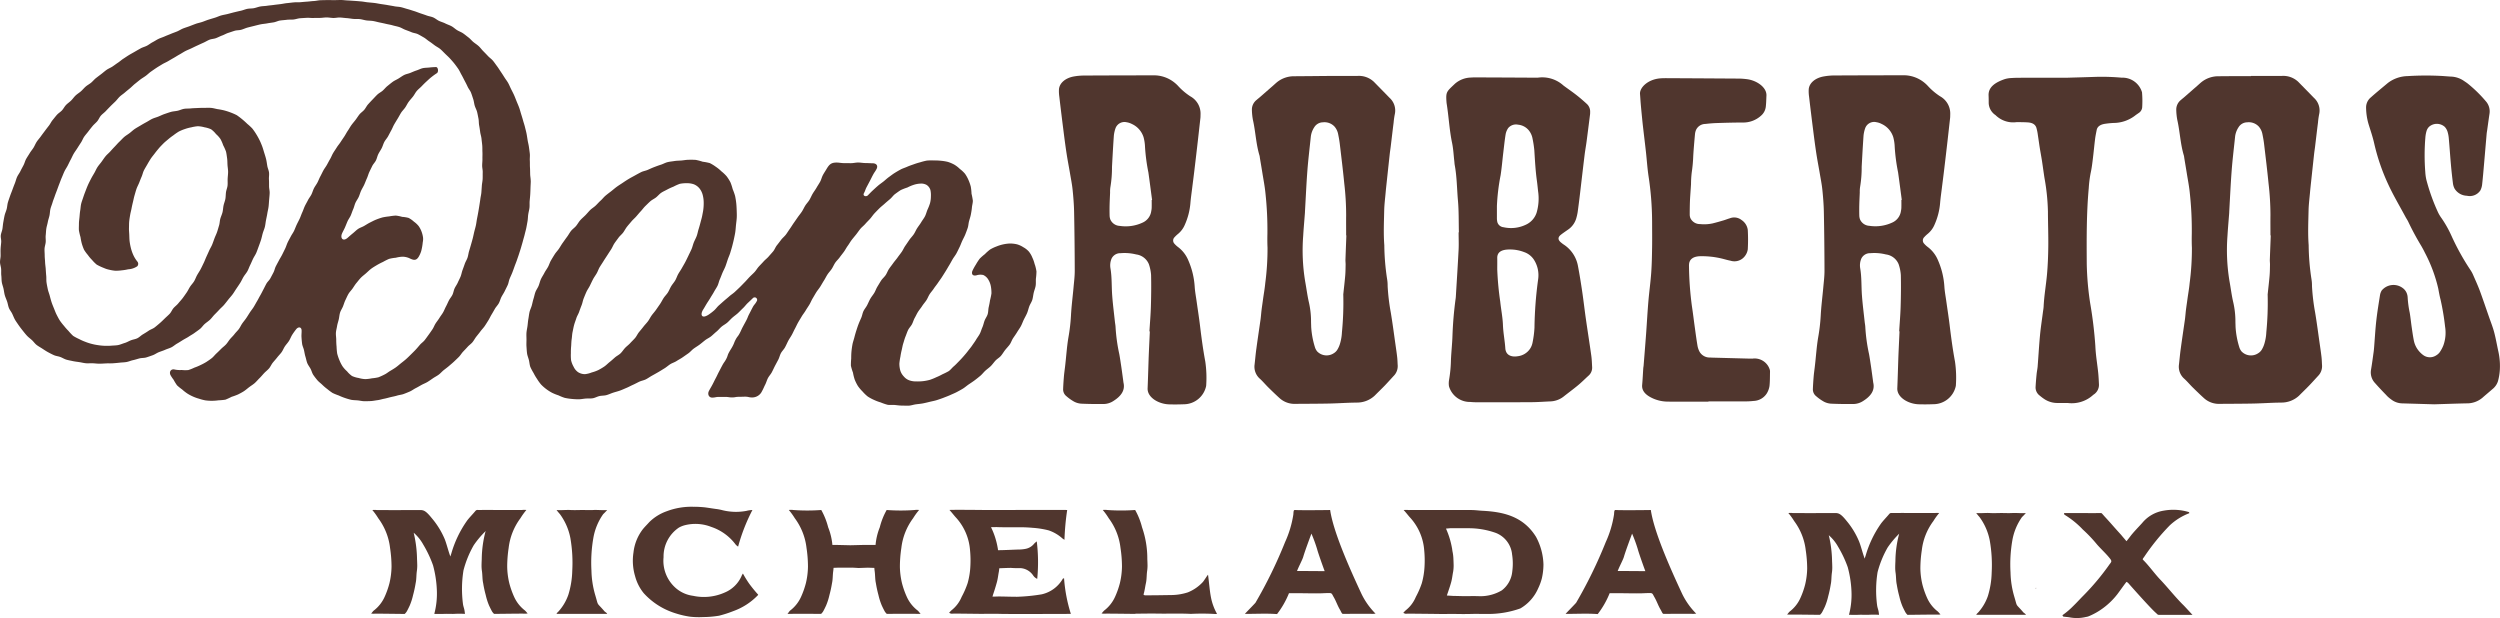
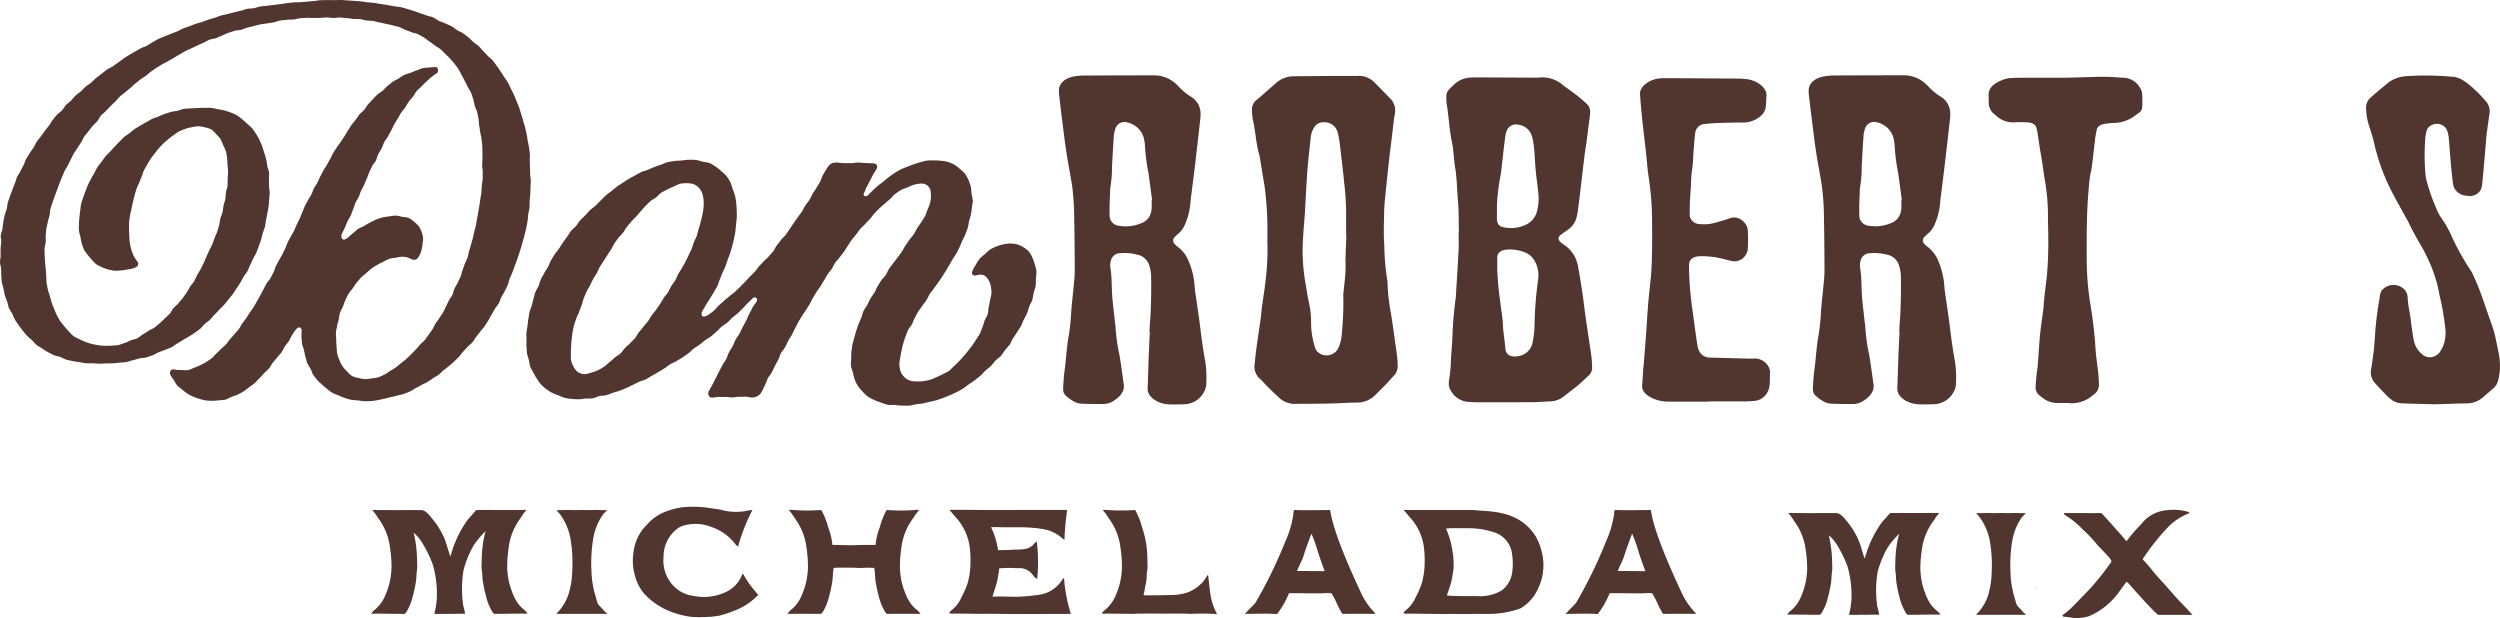
<svg xmlns="http://www.w3.org/2000/svg" viewBox="0 0 241.017 59.583" height="59.583" width="241.017">
  <defs>
    <clipPath id="clip-path">
      <rect fill="#50362e" height="59.583" width="241.017" data-name="Rectangle 1321" id="Rectangle_1321" />
    </clipPath>
  </defs>
  <g transform="translate(0 0)" data-name="Group 3712" id="Group_3712">
    <g clip-path="url(#clip-path)" transform="translate(0 0)" data-name="Group 3678" id="Group_3678">
      <path fill="#50362e" transform="translate(0 0)" d="M51.169,17.441c0,.215-.019.431-.025.647s-.012.431-.025.647-.037.43-.056.645.006.435-.019.65-.087.424-.119.638-.029.433-.066.646-.074.426-.116.638-.106.419-.154.63-.116.416-.17.625-.119.415-.177.623-.13.411-.194.617-.139.408-.208.613-.153.4-.227.606-.143.406-.222.607-.174.395-.257.594-.1.425-.192.622-.191.388-.284.581-.221.372-.319.564-.147.411-.25.6-.267.346-.375.532-.211.376-.324.559-.2.387-.314.567-.228.369-.349.546-.28.332-.407.506-.267.34-.4.509-.232.368-.368.535-.328.287-.47.448-.294.314-.441.47-.255.354-.407.506-.308.3-.465.448-.324.284-.486.424-.339.267-.506.4-.309.306-.481.434-.37.224-.547.345-.353.247-.536.359-.39.185-.577.289-.372.216-.563.311-.365.236-.562.321-.4.168-.6.242-.424.088-.629.152-.416.1-.624.15-.412.113-.623.152-.415.112-.628.138-.424.074-.639.087-.43.014-.644.014-.428-.059-.636-.078-.431-.018-.635-.057a5.945,5.945,0,0,1-.611-.18,5.449,5.449,0,0,1-.588-.237,5.561,5.561,0,0,1-.592-.241,5.434,5.434,0,0,1-.514-.381,4.561,4.561,0,0,1-.46-.391c-.158-.158-.349-.287-.493-.46a6.245,6.245,0,0,1-.391-.51c-.117-.177-.165-.4-.264-.588S29.7,35.2,29.621,35s-.111-.413-.175-.618-.092-.413-.139-.624-.152-.4-.181-.617-.046-.425-.06-.64.019-.427.011-.642c-.012-.372-.336-.365-.526-.114a6.09,6.09,0,0,0-.384.537c-.115.189-.19.4-.306.584s-.275.346-.395.526-.2.4-.326.572-.292.332-.42.5-.286.334-.42.5-.222.388-.362.552-.327.3-.473.456-.289.333-.443.483-.3.329-.458.47-.357.259-.528.388-.341.282-.521.4-.382.22-.573.318a6.2,6.2,0,0,1-.613.224,5.962,5.962,0,0,1-.6.276,5.439,5.439,0,0,1-.653.061,5.028,5.028,0,0,1-.647.048,4.727,4.727,0,0,1-.627-.041,4.258,4.258,0,0,1-.608-.159,4.06,4.06,0,0,1-.588-.21,4.16,4.16,0,0,1-.552-.295,4.207,4.207,0,0,1-.493-.386,4.8,4.8,0,0,1-.493-.4,4.5,4.5,0,0,1-.334-.542,3.5,3.5,0,0,1-.3-.45c-.155-.342.077-.624.416-.53a2.5,2.5,0,0,0,.663.043,3.3,3.3,0,0,0,.639.007,4.114,4.114,0,0,0,.594-.238,4.65,4.65,0,0,0,.585-.244,5.932,5.932,0,0,0,.562-.3c.171-.114.351-.231.523-.368s.29-.307.452-.455.3-.29.456-.445.325-.27.472-.432.247-.343.387-.51.292-.3.426-.477.289-.31.418-.485.208-.371.333-.548.261-.332.383-.513.227-.356.345-.538.254-.34.368-.524.208-.369.32-.555.2-.374.31-.56.2-.376.3-.564.19-.379.294-.568.283-.329.385-.52.2-.377.3-.568.132-.411.23-.6.2-.374.3-.565.218-.367.313-.56.19-.382.284-.576.149-.4.241-.594.2-.375.3-.572.232-.363.323-.56.162-.4.253-.591.195-.382.286-.576.153-.4.246-.6.152-.4.246-.6.206-.378.3-.57.24-.36.336-.552.149-.407.247-.6.234-.363.334-.553.173-.4.274-.585.192-.386.294-.575.24-.358.344-.544.2-.378.31-.563.182-.392.291-.575.236-.359.348-.541.259-.345.374-.525.239-.356.357-.534.213-.375.334-.55.223-.37.347-.542.27-.336.4-.506.243-.359.375-.524.328-.287.465-.449.229-.372.371-.529.292-.317.439-.469.293-.316.447-.463.359-.244.519-.383.294-.319.46-.45.333-.274.506-.4.378-.209.558-.319.356-.243.543-.339.412-.127.608-.209.39-.168.591-.233.395-.172.6-.218.425-.038.637-.063.42-.039.634-.043.272.474.085.591a6.322,6.322,0,0,0-.525.379c-.165.129-.321.28-.484.429s-.307.294-.46.454-.323.284-.466.452-.23.365-.365.538-.281.323-.411.5-.215.372-.339.554-.284.326-.4.51-.211.375-.326.562-.224.365-.334.555-.182.392-.288.583-.2.379-.306.572-.261.349-.362.542-.153.407-.252.6-.226.369-.323.565-.135.415-.23.611-.265.349-.359.545-.192.386-.283.583-.142.41-.233.608-.162.4-.252.6-.208.381-.3.579-.144.408-.233.606-.227.372-.316.569-.129.417-.218.615-.149.408-.236.606-.227.373-.314.572-.162.4-.25.6-.2.385-.285.587c-.174.431.1.8.567.38.164-.146.326-.29.493-.424s.326-.3.5-.418.4-.182.586-.291.369-.231.561-.325.385-.2.585-.28a5.88,5.88,0,0,1,.614-.211,5.4,5.4,0,0,1,.64-.1,4.888,4.888,0,0,1,.646-.079,3.393,3.393,0,0,1,.614.124,3.08,3.08,0,0,1,.62.1,2.345,2.345,0,0,1,.514.362,2.255,2.255,0,0,1,.457.427,2.357,2.357,0,0,1,.289.561,2.659,2.659,0,0,1,.136.562,1.5,1.5,0,0,1-.03.433,5.209,5.209,0,0,1-.149.853,2.548,2.548,0,0,1-.255.568c-.244.378-.492.316-.9.113a1.679,1.679,0,0,0-.647-.139,3.124,3.124,0,0,0-.65.1,4.028,4.028,0,0,0-.647.11,5.77,5.77,0,0,0-.588.295,6.4,6.4,0,0,0-.58.3c-.182.111-.373.218-.552.352s-.326.285-.493.433-.341.272-.5.433-.282.332-.424.5-.251.356-.378.539-.288.333-.4.525-.193.392-.292.592-.152.408-.236.614-.215.387-.281.6-.076.434-.126.651-.127.42-.161.64-.1.432-.113.655.031.441.031.666.011.447.032.663a5.979,5.979,0,0,0,.058.665,4.543,4.543,0,0,0,.212.633,3.551,3.551,0,0,0,.3.593,2.743,2.743,0,0,0,.439.49,2.409,2.409,0,0,0,.482.454,2.457,2.457,0,0,0,.632.188,2.7,2.7,0,0,0,.647.11,3.715,3.715,0,0,0,.634-.077,4.308,4.308,0,0,0,.634-.1,5.64,5.64,0,0,0,.585-.267c.188-.088.352-.232.541-.344s.361-.212.54-.338.327-.262.5-.4.331-.257.493-.4.307-.288.461-.441.3-.292.451-.453.28-.316.421-.482.326-.281.46-.451.254-.343.382-.518.246-.348.368-.526.189-.386.306-.568.254-.343.366-.528.247-.349.355-.536.179-.388.282-.578.181-.386.28-.578.248-.353.342-.547.117-.418.207-.614.225-.367.31-.565.19-.385.27-.585.11-.418.186-.619.146-.4.218-.606.195-.386.263-.591.087-.422.15-.628.123-.41.182-.617.118-.411.172-.619.093-.418.144-.627.114-.414.159-.624.066-.424.107-.635.084-.421.12-.633.074-.423.106-.635.069-.424.095-.637.084-.423.1-.637.029-.429.045-.644.066-.427.077-.642,0-.431.008-.646-.054-.431-.054-.645.031-.437.026-.651.011-.438,0-.652,0-.438-.019-.651-.051-.435-.072-.648-.1-.428-.127-.64-.061-.432-.1-.643-.022-.441-.064-.65-.081-.431-.132-.638-.171-.406-.23-.611-.078-.433-.146-.635-.133-.418-.211-.617-.235-.373-.323-.568-.19-.389-.29-.578-.194-.388-.3-.572-.192-.394-.313-.57-.251-.355-.384-.523-.281-.331-.426-.49-.308-.3-.463-.453-.3-.311-.465-.45-.366-.23-.54-.359-.339-.262-.521-.379-.337-.273-.526-.38-.372-.219-.566-.315-.422-.106-.621-.192-.4-.156-.6-.232-.383-.2-.589-.266-.416-.1-.625-.162-.418-.09-.628-.14-.417-.094-.63-.137-.415-.106-.63-.141-.427-.028-.642-.057-.417-.1-.632-.126-.429,0-.645-.021-.425-.064-.642-.077S33,1.7,32.787,1.689s-.431.049-.65.044-.429-.051-.647-.051-.427.041-.641.045-.428,0-.641.008-.431-.03-.644-.016-.428.024-.641.041-.421.1-.634.121-.431,0-.643.028-.428.038-.639.069-.411.141-.622.177-.424.059-.634.1-.427.049-.636.094-.416.1-.624.152-.416.1-.623.156-.4.152-.608.211-.436.038-.64.1-.408.136-.611.2-.391.182-.593.254-.391.178-.591.254-.431.074-.63.154-.382.2-.578.286-.39.179-.585.267-.388.184-.581.277-.4.169-.586.266-.368.223-.556.325-.367.222-.553.327-.372.214-.555.323-.388.187-.569.3-.369.22-.548.338-.355.242-.531.365-.327.28-.5.407-.362.231-.532.362-.334.27-.5.4-.316.291-.48.429-.334.269-.495.411-.347.256-.5.4-.28.329-.434.479-.312.295-.462.448-.3.307-.446.464-.331.28-.473.441-.218.38-.356.544-.316.3-.45.464-.272.334-.4.506-.277.332-.4.506-.195.389-.313.568-.235.36-.349.542-.246.353-.355.539-.189.387-.292.575-.191.385-.289.575-.225.368-.317.562-.167.4-.253.593-.156.4-.235.6-.149.4-.223.6-.156.4-.223.6-.154.4-.214.609-.149.406-.2.614-.047.431-.093.641-.124.414-.162.626-.11.419-.142.632-.035.431-.059.644.016.434,0,.649-.1.425-.112.64.014.431.014.647.031.441.038.653.047.439.061.651.026.441.048.652,0,.447.03.657.078.437.12.644.134.424.188.628.111.426.177.627.154.412.234.606.157.414.253.6.2.393.315.569a5.9,5.9,0,0,0,.4.511,5.423,5.423,0,0,0,.429.484,5.364,5.364,0,0,0,.448.477,4.693,4.693,0,0,0,.577.306,4.681,4.681,0,0,0,.588.263,4.81,4.81,0,0,0,.611.2,5.059,5.059,0,0,0,.63.126,5.171,5.171,0,0,0,.64.062,6.353,6.353,0,0,0,.651-.012c.216-.021.439-.016.651-.059s.414-.139.623-.2.395-.178.6-.259.429-.1.625-.2.348-.265.536-.376.369-.221.55-.346.4-.183.575-.317.368-.3.549-.457c.156-.136.3-.284.448-.427s.312-.282.457-.435.227-.382.371-.547.326-.292.463-.463.288-.327.419-.5.254-.355.379-.534.213-.382.332-.565.278-.34.391-.527.181-.4.288-.591.232-.37.335-.563.193-.391.29-.587.169-.4.26-.6.185-.4.272-.6.211-.386.293-.588.152-.411.228-.615.178-.4.249-.608.126-.421.191-.628.061-.441.12-.649.159-.412.211-.622.055-.439.1-.65.136-.421.175-.634.031-.441.061-.653.129-.428.15-.642,0-.444.01-.659.042-.443.042-.657-.043-.444-.057-.656-.008-.447-.039-.657-.057-.444-.108-.648a4.673,4.673,0,0,0-.269-.6,3.742,3.742,0,0,0-.261-.6,2.683,2.683,0,0,0-.431-.482,2.391,2.391,0,0,0-.471-.457,2.47,2.47,0,0,0-.627-.192,2.866,2.866,0,0,0-.647-.106,3.743,3.743,0,0,0-.632.106,3.879,3.879,0,0,0-.614.162,4.332,4.332,0,0,0-.589.242,5.243,5.243,0,0,0-.524.362,5.867,5.867,0,0,0-.5.382c-.159.136-.326.265-.478.42s-.3.3-.437.464-.27.326-.4.5-.27.331-.386.513-.224.364-.33.552-.221.367-.317.559-.134.41-.221.605-.162.4-.24.594-.188.387-.257.589-.123.411-.184.616-.1.418-.15.624-.1.419-.138.627-.1.419-.135.628-.073.427-.093.637-.014.433-.021.642.02.433.028.641.01.434.035.64a5.458,5.458,0,0,0,.118.627,3.974,3.974,0,0,0,.2.6,2.941,2.941,0,0,0,.424.711.342.342,0,0,1-.006.458,1.725,1.725,0,0,1-.88.293,4.534,4.534,0,0,1-.617.1,4.294,4.294,0,0,1-.629.038,4.023,4.023,0,0,1-.613-.106,2.374,2.374,0,0,1-.479-.159,5.107,5.107,0,0,1-.692-.326,3.464,3.464,0,0,1-.447-.447,3.367,3.367,0,0,1-.4-.475,3.763,3.763,0,0,1-.373-.511,4.679,4.679,0,0,1-.218-.6,5.766,5.766,0,0,1-.125-.621,5.9,5.9,0,0,1-.15-.633c-.019-.211,0-.43,0-.649s.034-.427.054-.644.033-.427.07-.643.04-.431.091-.643c.043-.176.109-.349.168-.525s.116-.351.183-.523c.1-.256.195-.521.311-.779.087-.195.188-.386.287-.58s.211-.374.32-.562.189-.389.308-.571.266-.34.393-.516.244-.355.38-.523.31-.3.454-.462.287-.319.437-.473.287-.321.444-.468.3-.314.462-.454.352-.247.524-.378.326-.283.5-.4.369-.221.553-.333.371-.218.561-.32.368-.227.562-.319.407-.142.607-.224.391-.179.6-.249.406-.142.613-.2.427-.062.637-.11.408-.149.621-.184.431-.016.645-.04c.2-.022.4-.025.6-.035s.411-.019.615-.016c.248,0,.488-.017.72,0s.434.084.642.121a6.494,6.494,0,0,1,.64.123,5.828,5.828,0,0,1,.621.2,5.425,5.425,0,0,1,.6.264,7.568,7.568,0,0,1,1.008.834,5.313,5.313,0,0,1,.482.446,5.7,5.7,0,0,1,.375.54,6.509,6.509,0,0,1,.319.574c.083.162.151.332.219.5s.126.354.179.535c.08.271.175.537.242.818.05.211.075.427.113.646s.142.42.166.64-.021.44-.008.66.009.435.011.656.066.438.058.658-.034.437-.052.657-.027.438-.054.657-.086.431-.12.648-.084.431-.126.646-.058.437-.11.65-.149.415-.208.625-.1.43-.167.637-.143.416-.22.621-.147.415-.232.615-.219.383-.313.578-.175.4-.275.6-.165.411-.271.6-.261.356-.373.544-.2.392-.317.576-.242.367-.365.547-.233.373-.362.549-.283.337-.418.509-.269.346-.41.513-.315.306-.462.467-.3.316-.455.471-.279.341-.437.491-.347.268-.511.412-.286.341-.455.478-.354.259-.529.389-.373.23-.553.352-.38.215-.565.329-.367.235-.558.342-.355.263-.549.362-.411.152-.61.242-.408.15-.611.231-.382.221-.588.293-.411.149-.62.212-.441.04-.652.093-.416.126-.63.171-.416.142-.632.179-.434.037-.653.063-.432.042-.65.059-.435,0-.654.011-.434.027-.653.027-.429-.03-.639-.04-.433.018-.643,0-.424-.074-.632-.107-.427-.055-.634-.1-.424-.081-.627-.14-.391-.185-.589-.258-.426-.091-.619-.178-.388-.188-.575-.29-.367-.225-.545-.341-.373-.219-.542-.349-.293-.319-.45-.464-.334-.269-.48-.426c-.161-.172-.306-.362-.455-.549s-.273-.355-.4-.539c-.1-.148-.21-.3-.3-.455-.106-.184-.179-.389-.274-.585S.945,29.9.863,29.7s-.106-.417-.175-.623-.165-.4-.223-.605-.079-.421-.125-.633-.129-.411-.165-.625-.023-.429-.049-.646,0-.427-.018-.644-.1-.422-.106-.64.057-.428.057-.647-.01-.433,0-.649.041-.431.057-.647S.054,22.9.077,22.689s.126-.421.159-.635.045-.431.085-.645.074-.427.122-.638.145-.41.2-.62.059-.432.12-.64S.9,19.1.97,18.894s.154-.4.229-.608.149-.405.231-.607.127-.416.215-.614.231-.369.324-.565.2-.382.3-.575.146-.411.251-.6.23-.366.341-.553.254-.349.369-.533.19-.391.31-.572.268-.339.394-.516.255-.346.385-.52.259-.344.393-.514.222-.376.361-.543.269-.339.411-.5.342-.272.489-.431.242-.365.392-.522.336-.274.49-.427.275-.337.432-.486.348-.259.509-.4.3-.316.461-.457.36-.241.527-.379.3-.312.472-.447.343-.262.516-.393.332-.277.508-.4.388-.2.567-.32.349-.251.53-.371.339-.268.522-.385.359-.241.543-.353.375-.213.562-.322.372-.215.561-.32.406-.153.6-.254.359-.243.551-.341.37-.223.565-.317.4-.151.6-.241.4-.161.6-.247.4-.15.6-.234.38-.208.581-.287.408-.138.61-.215.4-.156.6-.229.417-.111.621-.18.4-.156.608-.221.411-.126.618-.188.4-.162.611-.22.422-.088.631-.142.416-.113.626-.164.418-.1.629-.146.411-.137.622-.181.433-.026.645-.067.414-.128.627-.165.431-.034.644-.068.428-.047.643-.078.427-.052.641-.079S27.465.32,27.681.3s.427-.05.642-.07.431,0,.647-.019.428-.041.644-.054.429-.049.645-.059.428-.07.645-.077.431-.011.648-.015.432.007.649.007S32.636,0,32.852,0s.435.034.65.043.434.028.649.041.434.035.649.052.433.065.647.087.434.038.649.064.43.074.643.106.431.061.644.1.43.07.64.113.437.04.647.089.419.125.627.18.416.13.622.192.408.149.612.218.413.136.614.211.427.1.624.186.368.244.563.335.411.146.6.244.408.162.6.267.351.264.534.377.4.186.577.307.346.266.519.395.311.31.478.447.355.251.516.4.286.329.439.482.3.306.451.467.336.281.476.448.259.349.39.522.243.36.365.539.24.361.355.546.254.353.36.544.184.393.282.588.2.385.289.584.163.4.244.6.171.4.244.6.126.415.191.624.131.413.188.624.131.414.182.627.11.421.152.636.07.428.106.644.095.425.124.643.063.43.086.648-.013.438,0,.657,0,.434.014.653.014.434.019.653.053.434.053.653" data-name="Path 2889" id="Path_2889" />
      <path fill="#50362e" transform="translate(-15.494 -4.706)" d="M115.248,30.2a3.105,3.105,0,0,0-.222-.644,2.324,2.324,0,0,0-.337-.59,2.006,2.006,0,0,0-.532-.422,2.26,2.26,0,0,0-.624-.286,3.164,3.164,0,0,0-.689-.077,3.909,3.909,0,0,0-1.3.293,3.776,3.776,0,0,0-.6.287,4.287,4.287,0,0,0-.5.444,4.857,4.857,0,0,0-.5.44,5.112,5.112,0,0,0-.366.562,5.262,5.262,0,0,0-.323.582c-.1.207-.1.556.362.464a1.255,1.255,0,0,1,.668-.036,1.1,1.1,0,0,1,.5.464,1.893,1.893,0,0,1,.237.639,3.615,3.615,0,0,1,.054.68,6.513,6.513,0,0,1-.139.666c-.029.214-.074.431-.126.66-.049.213-.032.451-.1.673s-.213.4-.295.613-.117.433-.21.641-.146.427-.251.629-.247.377-.361.572-.251.372-.376.559-.273.354-.408.533-.281.347-.427.516-.3.332-.456.49-.308.324-.478.468-.309.337-.49.465a6.607,6.607,0,0,1-.6.3,5.849,5.849,0,0,1-.6.289,5.409,5.409,0,0,1-.62.251,4.356,4.356,0,0,1-1.323.151,1.873,1.873,0,0,1-.651-.1,1.243,1.243,0,0,1-.534-.372,1.459,1.459,0,0,1-.342-.572,2.574,2.574,0,0,1-.09-.674,5.419,5.419,0,0,1,.1-.663,6.47,6.47,0,0,1,.128-.653c.051-.214.083-.434.154-.65s.121-.428.208-.638.151-.421.249-.626.268-.362.375-.562.158-.421.27-.617.2-.4.322-.59.269-.359.39-.549.273-.355.4-.544.2-.407.32-.594.278-.353.4-.54.27-.358.395-.545.26-.365.382-.552.239-.379.359-.568.228-.387.345-.576.22-.391.332-.583.259-.369.367-.564.2-.4.3-.6.172-.417.265-.618.207-.4.29-.606.162-.421.234-.63.075-.446.133-.66.134-.427.175-.646.082-.441.1-.662.091-.447.091-.67a6.525,6.525,0,0,0-.128-.673,4.848,4.848,0,0,0-.07-.676,3.957,3.957,0,0,0-.224-.644,3.371,3.371,0,0,0-.333-.6,3.047,3.047,0,0,0-.495-.464,2.919,2.919,0,0,0-.536-.416,3.425,3.425,0,0,0-.627-.266,4.408,4.408,0,0,0-.67-.109,5.439,5.439,0,0,0-.676-.03,5.3,5.3,0,0,0-.671.013,5.838,5.838,0,0,0-.651.166,6.509,6.509,0,0,0-.639.2c-.209.074-.421.144-.626.236s-.423.152-.621.26-.391.22-.582.339-.365.26-.549.391-.343.288-.519.427-.364.263-.533.409-.335.3-.5.452-.319.317-.475.475-.526.071-.372-.219.113-.312.267-.6l.306-.578c.153-.29.144-.295.3-.585s.186-.272.339-.561.025-.553-.4-.553c-.2,0-.432-.021-.691-.021-.215,0-.446-.05-.689-.05-.221,0-.453.063-.689.063s-.456-.006-.688-.006-.46-.054-.689-.054c-.51,0-.7.157-.983.638-.114.195-.245.382-.349.581s-.152.431-.259.628-.239.384-.349.58-.252.375-.366.568-.2.409-.313.6-.28.355-.4.545-.209.4-.333.589-.272.36-.4.545-.256.371-.385.554-.244.38-.375.561-.247.378-.382.557-.32.32-.457.5-.27.359-.41.532-.214.408-.356.58-.3.338-.445.508-.336.306-.483.473-.311.326-.461.492-.263.372-.415.534-.326.312-.481.473-.3.336-.457.494-.313.325-.472.48-.327.31-.488.462-.363.271-.526.42-.346.29-.512.436-.336.3-.5.444-.3.352-.466.491a5.425,5.425,0,0,1-.535.408c-.7.439-.8-.047-.509-.5.121-.188.226-.385.342-.574s.247-.372.358-.564.24-.377.344-.572.239-.381.337-.579.136-.431.227-.633.165-.415.251-.619.208-.417.289-.631.149-.441.222-.658.178-.431.243-.65.138-.446.194-.667.115-.452.162-.675.1-.457.131-.682.044-.465.068-.69.06-.465.07-.691,0-.469-.008-.7-.019-.468-.044-.692a6.794,6.794,0,0,0-.111-.685,5.5,5.5,0,0,0-.232-.651,4.889,4.889,0,0,0-.215-.657,4.093,4.093,0,0,0-.371-.585,3.716,3.716,0,0,0-.5-.473,3.589,3.589,0,0,0-.53-.433,3.914,3.914,0,0,0-.592-.362,4.992,4.992,0,0,0-.681-.13,5.244,5.244,0,0,0-.67-.177,6.9,6.9,0,0,0-.694-.01c-.224,0-.448.047-.676.067s-.451.015-.677.052-.45.054-.673.109-.42.176-.639.245-.425.146-.64.228-.414.175-.624.268-.443.12-.648.224-.4.211-.6.323-.4.214-.6.334-.384.244-.574.372-.384.246-.569.38-.355.287-.536.427-.363.275-.539.421-.313.335-.484.486-.316.327-.483.484-.369.271-.531.433-.3.339-.462.5-.339.308-.49.478-.258.38-.405.554-.347.3-.489.483-.246.388-.383.569-.265.372-.4.557-.244.386-.371.575-.293.353-.414.545-.241.389-.356.585-.177.425-.285.624-.252.384-.354.586-.238.394-.332.6-.139.44-.226.649-.23.391-.306.6-.116.435-.183.645-.107.434-.166.647-.169.42-.218.634-.07.444-.11.66-.054.445-.082.662-.083.443-.1.661,0,.45,0,.668-.016.45,0,.669.026.45.057.667.127.433.178.645.064.448.136.653a5.462,5.462,0,0,0,.314.589,4.711,4.711,0,0,0,.335.57,4.265,4.265,0,0,0,.388.538,4.24,4.24,0,0,0,1.056.794,4.377,4.377,0,0,0,.611.246,4.749,4.749,0,0,0,.618.247,5.657,5.657,0,0,0,.66.1,6.677,6.677,0,0,0,.667.037c.221,0,.447-.05.677-.07s.454.008.683-.028.428-.162.654-.213.457-.031.679-.093.424-.162.644-.234.436-.123.653-.2.418-.174.631-.262.408-.2.618-.293.4-.2.611-.3.442-.129.647-.235.386-.241.588-.352.4-.224.6-.338.387-.237.584-.355.365-.273.558-.4.421-.185.613-.31.4-.228.585-.357.374-.26.562-.392.332-.319.517-.454.383-.248.566-.385.355-.287.535-.426.4-.232.575-.374.338-.308.515-.452.319-.33.493-.477.387-.248.559-.4.319-.327.49-.477.362-.278.529-.431.323-.325.489-.48.3-.347.464-.5.334-.312.495-.471a.239.239,0,0,1,.358.314c-.165.31-.227.277-.391.588s-.158.313-.322.623-.129.327-.292.636-.168.307-.332.617-.144.319-.308.629-.216.281-.38.591-.126.328-.29.637-.188.3-.351.6-.111.338-.275.647-.2.287-.365.594-.162.309-.324.616-.149.316-.312.623-.155.314-.318.623-.176.3-.339.611-.015.647.306.647.321-.064.642-.064h.64c.319,0,.319.047.64.047s.318-.057.636-.057.319-.013.639-.013.319.073.638.073a1.042,1.042,0,0,0,.978-.617c.118-.2.195-.414.3-.615s.16-.429.264-.629.273-.372.378-.572.2-.409.3-.608l.319-.6c.107-.2.151-.434.257-.63s.286-.363.394-.56.2-.412.3-.608.239-.388.349-.583.2-.411.306-.606.2-.411.307-.6.234-.388.346-.581.264-.372.377-.565.247-.382.363-.573.2-.412.314-.6.228-.395.346-.584.273-.366.392-.555.23-.394.351-.581.22-.4.342-.588.288-.356.411-.541.211-.408.336-.592.306-.342.434-.523.28-.36.409-.54.235-.393.366-.571.245-.388.379-.563.29-.354.427-.527.269-.371.408-.541.336-.314.479-.482.317-.329.463-.493.276-.368.426-.527.318-.33.472-.483.349-.3.508-.445.346-.3.51-.44c.182-.152.31-.354.481-.482.192-.142.377-.276.557-.388a5.122,5.122,0,0,1,.635-.246,4.029,4.029,0,0,1,.614-.26,2.468,2.468,0,0,1,.656-.119,1.066,1.066,0,0,1,.586.127.894.894,0,0,1,.367.489,2.226,2.226,0,0,1,.048.612,2.6,2.6,0,0,1-.087.67,5.012,5.012,0,0,1-.247.63c-.083.2-.133.425-.243.637-.1.192-.246.371-.366.575-.111.188-.257.365-.383.562s-.2.4-.333.593-.291.344-.422.535-.251.373-.384.562-.215.4-.348.591-.273.362-.406.551-.285.351-.416.538-.273.36-.4.548-.2.413-.325.6-.313.336-.437.526-.235.388-.355.58-.189.417-.306.611-.269.367-.381.563-.2.41-.3.609-.259.378-.358.58-.127.443-.218.649-.185.414-.266.624-.149.428-.218.641-.129.434-.185.651-.138.434-.178.654-.073.449-.094.673-.026.453-.026.678a6.57,6.57,0,0,0-.03.7,5.1,5.1,0,0,0,.2.667,4.594,4.594,0,0,0,.167.671,4.143,4.143,0,0,0,.31.62,3.859,3.859,0,0,0,.447.528,3.788,3.788,0,0,0,.5.483,4.146,4.146,0,0,0,.608.328,4.57,4.57,0,0,0,.641.241,5.251,5.251,0,0,0,.654.224c.218.043.455,0,.693.022.221.019.446.058.683.058s.462.021.689.007.453-.1.679-.129.456-.048.68-.091.448-.1.67-.154.45-.092.668-.163.437-.143.65-.228.431-.162.64-.258.425-.18.628-.288.408-.218.6-.336.369-.28.559-.408.385-.254.568-.391.364-.283.541-.43.316-.339.486-.494.363-.284.526-.446.293-.357.449-.526.376-.283.525-.457.265-.382.406-.562.309-.347.443-.533.2-.423.328-.614.266-.378.383-.574.26-.385.368-.585.183-.427.283-.632.221-.409.31-.618.136-.444.215-.657.226-.414.292-.63.085-.46.136-.68.149-.447.185-.668.012-.471.026-.693a6.151,6.151,0,0,0,.054-.691,4.24,4.24,0,0,0-.159-.676M82.84,26.81c-.067.21-.1.437-.182.655s-.192.405-.278.619-.126.434-.219.644-.193.406-.292.613-.194.407-.3.611-.222.391-.332.591-.244.382-.355.579-.176.421-.291.617-.271.365-.388.559-.2.412-.316.6-.292.351-.415.54-.222.4-.348.582-.257.372-.385.556-.285.353-.417.535-.229.395-.364.574-.3.342-.435.519-.286.352-.427.526-.234.4-.378.566-.318.326-.467.491-.342.3-.494.462-.277.368-.435.521-.382.257-.545.4-.339.306-.51.44-.338.316-.517.434a6.074,6.074,0,0,1-.581.343,3.7,3.7,0,0,1-.633.227,2.42,2.42,0,0,1-.655.164,1.249,1.249,0,0,1-.654-.191,1.288,1.288,0,0,1-.43-.519,2.273,2.273,0,0,1-.247-.634,4.562,4.562,0,0,1-.019-.683,6.533,6.533,0,0,1,.026-.678c.017-.216.016-.444.052-.68.034-.216.035-.449.085-.68.047-.216.085-.444.146-.671s.145-.428.215-.651.2-.408.275-.627.152-.423.237-.638.114-.441.2-.653.168-.421.264-.631.233-.39.335-.6.194-.409.3-.613.246-.381.359-.581.178-.42.3-.617.244-.375.36-.565.244-.374.363-.561.241-.374.362-.558.2-.407.323-.588.264-.361.392-.539.318-.32.45-.5.231-.386.367-.558.289-.342.428-.51.319-.316.463-.48.287-.342.437-.5.283-.35.438-.5.319-.317.48-.46.383-.24.552-.373.319-.323.495-.444.4-.215.584-.318a5.323,5.323,0,0,1,.6-.275,4.54,4.54,0,0,1,.611-.273,3.122,3.122,0,0,1,.667-.061,2,2,0,0,1,.675.1,1.357,1.357,0,0,1,.554.4,1.679,1.679,0,0,1,.307.607,2.89,2.89,0,0,1,.1.672,4.709,4.709,0,0,1-.026.678c-.019.213-.07.433-.113.667-.04.213-.107.428-.166.657-.055.212-.114.429-.185.652" data-name="Path 2890" id="Path_2890" />
      <path fill="#50362e" transform="translate(-31.168 -2.217)" d="M141.98,34.163c.049-.8.118-1.6.142-2.407.03-1,.041-2.008.019-3.012a4.045,4.045,0,0,0-.214-1.058,1.534,1.534,0,0,0-1.227-.94,4.6,4.6,0,0,0-1.494-.12.928.928,0,0,0-.877.527,1.685,1.685,0,0,0-.106.929c.153.889.1,1.783.172,2.673.062.824.169,1.646.257,2.469.018.178.059.355.064.533a16.617,16.617,0,0,0,.36,2.6c.077.42.136.843.2,1.264.064.444.122.887.183,1.331.008.067.015.134.03.2.151.709-.247,1.26-.979,1.721a1.759,1.759,0,0,1-.934.293c-.725.006-1.453,0-2.176-.033a1.722,1.722,0,0,1-.689-.2,4.359,4.359,0,0,1-.732-.519.832.832,0,0,1-.318-.686c.015-.4.041-.8.074-1.2.024-.289.066-.578.1-.866.123-.977.172-1.958.339-2.933a17.555,17.555,0,0,0,.242-2.067c.047-.913.167-1.825.249-2.737.048-.535.117-1.069.116-1.6q-.007-2.845-.062-5.69c-.015-.713-.072-1.427-.146-2.14-.055-.532-.165-1.063-.254-1.6-.11-.642-.236-1.283-.333-1.926-.118-.776-.218-1.554-.315-2.331q-.2-1.566-.382-3.133a3.616,3.616,0,0,1-.03-.668c.04-.607.621-1.11,1.456-1.252a5.783,5.783,0,0,1,.938-.085q3.318-.018,6.636-.018a3.152,3.152,0,0,1,2.144.728,2.99,2.99,0,0,1,.287.267,6.112,6.112,0,0,0,1.207,1.029,1.9,1.9,0,0,1,.982,1.744c-.005.112,0,.224-.012.334q-.122,1.1-.247,2.2-.172,1.5-.352,3c-.064.534-.134,1.066-.2,1.6-.058.466-.126.932-.165,1.4a6.407,6.407,0,0,1-.539,2.1,2.3,2.3,0,0,1-.654.882,2.955,2.955,0,0,0-.339.322.443.443,0,0,0,0,.634,2.155,2.155,0,0,0,.346.318,3.081,3.081,0,0,1,.985,1.283,7.487,7.487,0,0,1,.61,2.5c.03.512.131,1.021.2,1.531.106.755.226,1.509.316,2.265.139,1.156.294,2.311.509,3.46a10.875,10.875,0,0,1,.083,2.34,2.211,2.211,0,0,1-2.16,1.773c-.473.018-.948.023-1.42.008-1.02-.033-2.1-.674-2.064-1.546.041-.981.067-1.963.1-2.943.034-.847.076-1.695.114-2.542l-.049,0m.227-12.67.039,0c-.119-.887-.232-1.774-.357-2.661a17.989,17.989,0,0,1-.325-2.461,4.084,4.084,0,0,0-.139-.93,2.087,2.087,0,0,0-1.123-1.275,1.658,1.658,0,0,0-.508-.168.918.918,0,0,0-1.074.578,3.046,3.046,0,0,0-.161.724c-.071,1-.124,2-.178,3a11.315,11.315,0,0,1-.152,1.934,2.829,2.829,0,0,0-.031.534c-.017.4-.038.8-.048,1.2-.008.335-.008.669,0,1a1.226,1.226,0,0,0,.07.4,1.036,1.036,0,0,0,.9.62,3.854,3.854,0,0,0,2.253-.335,1.425,1.425,0,0,0,.794-1.1,1.75,1.75,0,0,0,.041-.4c.006-.222,0-.445,0-.668" data-name="Path 2891" id="Path_2891" />
      <path fill="#50362e" transform="translate(-36.851 -2.235)" d="M164.752,9.565V9.557h2.275c.221,0,.443,0,.663,0a2.094,2.094,0,0,1,1.619.571c.5.513,1.01,1.026,1.508,1.541a1.648,1.648,0,0,1,.5,1.591,7.378,7.378,0,0,0-.112.8c-.1.777-.188,1.554-.283,2.332-.028.222-.063.444-.088.666q-.146,1.334-.288,2.668c-.038.356-.078.712-.11,1.068-.051.578-.126,1.157-.139,1.736-.023,1.115-.076,2.233.011,3.345a22.789,22.789,0,0,0,.27,3.271,3.662,3.662,0,0,1,.051.667,20.12,20.12,0,0,0,.3,2.533c.176,1.04.309,2.085.458,3.127.057.4.118.8.162,1.2.031.267.033.535.051.8a1.335,1.335,0,0,1-.4,1.015c-.276.3-.545.6-.83.9-.32.332-.659.654-.984.984a2.485,2.485,0,0,1-1.764.673c-.221.008-.442.008-.663.017-.693.026-1.386.067-2.081.079-1.041.02-2.084.021-3.126.028a2.14,2.14,0,0,1-1.483-.5c-.392-.349-.764-.711-1.132-1.073-.277-.272-.516-.562-.8-.827a1.535,1.535,0,0,1-.536-1.385c.06-.512.1-1.024.173-1.534.125-.932.267-1.862.4-2.795.043-.31.061-.623.1-.934.044-.355.1-.71.146-1.065.072-.51.165-1.02.211-1.531a25.264,25.264,0,0,0,.218-3.408c-.02-.446-.021-.892-.011-1.338a33.134,33.134,0,0,0-.192-3.945c-.064-.644-.191-1.286-.293-1.927-.078-.488-.162-.974-.242-1.462a1.594,1.594,0,0,0-.031-.2c-.347-1.136-.379-2.3-.638-3.447a5.845,5.845,0,0,1-.1-1,1.178,1.178,0,0,1,.455-.93c.117-.106.245-.2.365-.308q.626-.546,1.25-1.093c.139-.121.268-.248.419-.362a2.607,2.607,0,0,1,1.589-.519q.806-.008,1.611-.011C163.741,9.563,164.247,9.565,164.752,9.565Zm1.9,15.364h-.023c0-.647-.008-1.293,0-1.939a26.451,26.451,0,0,0-.182-3.073c-.123-1.267-.28-2.532-.43-3.8-.037-.311-.093-.621-.156-.929a1.565,1.565,0,0,0-.359-.756,1.32,1.32,0,0,0-1.116-.405.993.993,0,0,0-.835.483,2.082,2.082,0,0,0-.329.9c-.111,1.089-.246,2.176-.329,3.267-.1,1.313-.157,2.627-.233,3.941,0,.089-.008.179-.015.267-.052.689-.116,1.379-.156,2.069a18.385,18.385,0,0,0,.188,4.406c.122.663.205,1.329.353,1.989a8.223,8.223,0,0,1,.214,1.863c0,.179.012.356.014.535a8.2,8.2,0,0,0,.349,1.921,1.219,1.219,0,0,0,.221.437,1.257,1.257,0,0,0,1.608.184,1.059,1.059,0,0,0,.331-.319,2.428,2.428,0,0,0,.28-.636,4.53,4.53,0,0,0,.175-1.061,29.537,29.537,0,0,0,.132-3.606.557.557,0,0,1,.007-.133c.06-.578.13-1.156.179-1.734.03-.355.031-.711.038-1.067,0-.156-.021-.312-.016-.468.027-.778.058-1.558.088-2.338" data-name="Path 2892" id="Path_2892" />
      <path fill="#50362e" transform="translate(-42.571 -2.279)" d="M183.218,24.677c-.026-1.027,0-2.055-.092-3.079-.1-1.135-.1-2.275-.308-3.4-.025-.133-.028-.267-.044-.4-.067-.578-.091-1.16-.211-1.732-.265-1.26-.319-2.533-.524-3.8-.008-.044-.011-.089-.015-.133-.078-1.013.013-1.017.808-1.777a2.431,2.431,0,0,1,1.532-.6c.219-.018.442-.016.663-.015q2.89.011,5.783.028a3.04,3.04,0,0,1,2.491.758c.414.306.846.6,1.25.916.338.264.657.541.966.823a1,1,0,0,1,.355.815c0,.067,0,.134-.006.2-.113.888-.224,1.777-.341,2.665-.056.421-.136.842-.187,1.265-.155,1.266-.3,2.533-.45,3.8-.069.578-.141,1.156-.222,1.733a4.97,4.97,0,0,1-.136.594,1.99,1.99,0,0,1-.83,1.106c-.224.158-.455.311-.663.478-.29.234-.279.477.011.723a3.187,3.187,0,0,0,.259.2,3.125,3.125,0,0,1,1.39,2.078c.155.818.287,1.639.408,2.459.131.887.231,1.777.358,2.664.169,1.176.356,2.35.52,3.527.053.376.061.756.082,1.135a1.021,1.021,0,0,1-.376.811c-.325.3-.636.612-.983.9-.45.374-.934.726-1.394,1.093a2.2,2.2,0,0,1-1.319.466c-.567.025-1.134.068-1.7.073-1.675.012-3.35.011-5.026.011-.316,0-.634,0-.945-.032a2.1,2.1,0,0,1-2.061-1.516,1.931,1.931,0,0,1,.008-.6,12.664,12.664,0,0,0,.183-1.935c.033-.78.123-1.559.147-2.34a35.677,35.677,0,0,1,.31-3.607c.005-.044.011-.089.013-.133.091-1.515.191-3.031.268-4.547.028-.558,0-1.115,0-1.674h.023m3.67-2.505c0,.378,0,.757,0,1.135a1.665,1.665,0,0,0,.047.4.688.688,0,0,0,.591.477,3.319,3.319,0,0,0,2.239-.285,1.927,1.927,0,0,0,.952-1.123,4.839,4.839,0,0,0,.142-2.058c-.037-.332-.068-.666-.114-1-.136-.975-.187-1.953-.248-2.931a10.179,10.179,0,0,0-.17-1.128,1.763,1.763,0,0,0-.371-.822,1.524,1.524,0,0,0-1.028-.539.983.983,0,0,0-.949.323,1.557,1.557,0,0,0-.244.571c-.1.6-.159,1.2-.231,1.793-.088.731-.147,1.464-.26,2.193a19.688,19.688,0,0,0-.357,2.992m.036,6.123a28.6,28.6,0,0,0,.286,3.063c.078.755.234,1.505.261,2.26s.183,1.508.23,2.263a.936.936,0,0,0,.058.263c.14.4.577.579,1.151.477a1.654,1.654,0,0,0,1.173-.716,1.611,1.611,0,0,0,.237-.574,9.686,9.686,0,0,0,.191-1.46,37.363,37.363,0,0,1,.354-4.664,2.769,2.769,0,0,0-.41-1.894,1.834,1.834,0,0,0-.935-.727,3.765,3.765,0,0,0-1.355-.254c-.738-.009-1.256.191-1.243.83.008.378,0,.756,0,1.135" data-name="Path 2893" id="Path_2893" />
      <path fill="#50362e" transform="translate(-48.273 -2.298)" d="M212.98,41v.022h-3.033c-.316,0-.632,0-.947-.007a3.535,3.535,0,0,1-1.344-.294c-.68-.3-1.125-.707-1.068-1.319.05-.534.071-1.069.107-1.6.006-.089.028-.177.034-.267.082-1.024.166-2.048.241-3.072s.129-2.05.215-3.074c.079-.935.21-1.867.277-2.8.059-.824.072-1.65.085-2.475s0-1.65,0-2.476a29.771,29.771,0,0,0-.351-4.407c-.11-.754-.158-1.512-.241-2.268-.089-.8-.188-1.6-.28-2.4-.034-.289-.064-.578-.092-.867-.044-.445-.089-.89-.127-1.335-.029-.334-.048-.668-.074-1-.049-.6.731-1.4,1.925-1.507.251-.022.506-.021.758-.02q3.412.017,6.824.04a6.474,6.474,0,0,1,.845.064c.917.13,1.875.785,1.836,1.581-.017.357-.021.714-.062,1.069a1.342,1.342,0,0,1-.462.865,2.556,2.556,0,0,1-1.779.657c-.821,0-1.643.024-2.463.05-.378.012-.755.044-1.128.088a.994.994,0,0,0-.906.607,1.46,1.46,0,0,0-.091.395c-.061.69-.124,1.381-.165,2.071a13.753,13.753,0,0,1-.146,1.6,9.863,9.863,0,0,0-.069,1.136c-.031.512-.073,1.024-.1,1.537-.019.468-.024.936-.025,1.4a.965.965,0,0,0,.064.331,1.013,1.013,0,0,0,.936.576,3.833,3.833,0,0,0,1.218-.069c.358-.087.709-.189,1.058-.293.2-.06.395-.141.6-.2a1.143,1.143,0,0,1,1.115.166,1.352,1.352,0,0,1,.606.96,16.95,16.95,0,0,1,0,1.872,1.39,1.39,0,0,1-.267.635,1.262,1.262,0,0,1-1.4.46c-.274-.052-.536-.134-.806-.2A8.194,8.194,0,0,0,212.157,27c-.621.021-.978.272-1.042.713-.006.044-.008.089-.011.133a1.31,1.31,0,0,0,0,.134,31.578,31.578,0,0,0,.277,3.807c.106.687.186,1.377.282,2.065.084.6.162,1.2.264,1.8a1.88,1.88,0,0,0,.21.581,1.125,1.125,0,0,0,1,.533c.063,0,.126.008.189.009l3.5.093c.126,0,.253.005.379.005a1.529,1.529,0,0,1,1.68,1.046.613.613,0,0,1,.03.2c-.011.468,0,.938-.051,1.4a1.955,1.955,0,0,1-.261.708,1.572,1.572,0,0,1-1.266.724,7.274,7.274,0,0,1-.849.044c-1.169,0-2.338,0-3.507,0Z" data-name="Path 2894" id="Path_2894" />
      <path fill="#50362e" transform="translate(-53.237 -2.217)" d="M236.33,34.163c.049-.8.118-1.6.142-2.407.03-1,.041-2.008.019-3.012a4.014,4.014,0,0,0-.214-1.058,1.534,1.534,0,0,0-1.227-.94,4.6,4.6,0,0,0-1.494-.12.928.928,0,0,0-.877.527,1.685,1.685,0,0,0-.106.929c.153.889.1,1.783.172,2.673.062.824.169,1.646.257,2.469.018.178.059.355.064.533a16.615,16.615,0,0,0,.36,2.6c.077.42.136.843.2,1.264.064.444.122.887.183,1.331.008.067.015.134.03.2.151.709-.247,1.26-.979,1.721a1.759,1.759,0,0,1-.933.293c-.726.006-1.453,0-2.177-.033a1.722,1.722,0,0,1-.689-.2,4.359,4.359,0,0,1-.732-.519.832.832,0,0,1-.318-.686c.015-.4.041-.8.074-1.2.024-.289.066-.578.1-.866.123-.977.172-1.958.339-2.933a17.555,17.555,0,0,0,.242-2.067c.047-.913.167-1.825.249-2.737.048-.535.117-1.069.116-1.6q-.007-2.845-.062-5.69c-.015-.713-.072-1.427-.146-2.14-.055-.532-.165-1.063-.254-1.6-.11-.642-.236-1.283-.332-1.926-.118-.776-.218-1.554-.315-2.331q-.2-1.566-.382-3.133a3.611,3.611,0,0,1-.03-.668c.04-.607.621-1.11,1.456-1.252A5.783,5.783,0,0,1,230,9.493q3.318-.018,6.635-.018a3.152,3.152,0,0,1,2.144.728,2.991,2.991,0,0,1,.286.267,6.112,6.112,0,0,0,1.207,1.029,1.9,1.9,0,0,1,.982,1.744c-.005.112,0,.224-.012.334q-.122,1.1-.247,2.2-.172,1.5-.352,3c-.064.534-.134,1.066-.2,1.6-.058.466-.126.932-.165,1.4a6.407,6.407,0,0,1-.539,2.1,2.3,2.3,0,0,1-.654.882,2.958,2.958,0,0,0-.339.322.443.443,0,0,0,0,.634,2.155,2.155,0,0,0,.345.318,3.082,3.082,0,0,1,.985,1.283,7.488,7.488,0,0,1,.61,2.5c.03.512.131,1.021.2,1.531.106.755.226,1.509.316,2.265.139,1.156.294,2.311.509,3.46a10.876,10.876,0,0,1,.083,2.34,2.211,2.211,0,0,1-2.16,1.773c-.473.018-.948.023-1.421.008-1.02-.033-2.1-.674-2.063-1.546.041-.981.067-1.963.1-2.943.034-.847.076-1.695.114-2.542l-.049,0m.227-12.67.039,0c-.119-.887-.232-1.774-.357-2.661a17.989,17.989,0,0,1-.325-2.461,4.083,4.083,0,0,0-.139-.93,2.087,2.087,0,0,0-1.123-1.275,1.658,1.658,0,0,0-.508-.168.918.918,0,0,0-1.074.578,3.045,3.045,0,0,0-.161.724c-.07,1-.124,2-.178,3a11.237,11.237,0,0,1-.152,1.934,2.828,2.828,0,0,0-.031.534c-.017.4-.038.8-.048,1.2-.008.335-.008.669,0,1a1.226,1.226,0,0,0,.07.4,1.036,1.036,0,0,0,.9.62,3.854,3.854,0,0,0,2.253-.335,1.425,1.425,0,0,0,.794-1.1,1.751,1.751,0,0,0,.041-.4c.006-.222,0-.445,0-.668" data-name="Path 2895" id="Path_2895" />
      <path fill="#50362e" transform="translate(-58.531 -2.26)" d="M257.892,9.751c.757-.023,1.735-.047,2.714-.082a21.382,21.382,0,0,1,2.459.08,1.962,1.962,0,0,1,1.971,1.409,9.811,9.811,0,0,1,.015,1.47.723.723,0,0,1-.349.536c-.11.08-.23.154-.333.238a3.433,3.433,0,0,1-2.071.712,7.9,7.9,0,0,0-.844.084c-.444.07-.723.265-.788.591-.056.287-.118.575-.154.863-.077.622-.133,1.246-.21,1.868-.057.467-.11.935-.214,1.4a11.194,11.194,0,0,0-.186,1.465c-.221,2.429-.209,4.862-.194,7.293a28.376,28.376,0,0,0,.329,3.805,40.31,40.31,0,0,1,.5,4.133c.033.868.188,1.734.277,2.6.038.378.053.758.072,1.137a1.117,1.117,0,0,1-.545.967,3.053,3.053,0,0,1-2.473.79c-.316,0-.632,0-.948,0a2.265,2.265,0,0,1-1.286-.366,4.364,4.364,0,0,1-.453-.34.984.984,0,0,1-.408-.8c.023-.423.057-.846.1-1.269.023-.244.078-.487.1-.732.078-1,.133-2.006.227-3.008.068-.734.183-1.466.277-2.2.025-.2.065-.4.074-.6.048-1.027.231-2.045.323-3.069.081-.912.116-1.828.125-2.743.012-1.115-.032-2.231-.034-3.347a20.51,20.51,0,0,0-.329-3.2c-.088-.554-.159-1.109-.244-1.664-.066-.421-.146-.84-.214-1.262-.064-.4-.115-.8-.179-1.2a4.733,4.733,0,0,0-.145-.727c-.107-.332-.385-.5-.86-.525-.346-.021-.695-.022-1.043-.024a2.409,2.409,0,0,1-2.038-.676,1.456,1.456,0,0,1-.658-1.151c0-.245,0-.491-.011-.736-.039-.81.634-1.27,1.577-1.589a2.634,2.634,0,0,1,.642-.1c.314-.022.63-.025.947-.025,1.421,0,2.843,0,4.488,0" data-name="Path 2896" id="Path_2896" />
-       <path fill="#50362e" transform="translate(-64.058 -2.235)" d="M281.073,9.557h2.275c.221,0,.443,0,.663,0a2.094,2.094,0,0,1,1.619.571c.5.513,1.01,1.026,1.508,1.541a1.644,1.644,0,0,1,.5,1.591,7.379,7.379,0,0,0-.111.8c-.1.777-.188,1.554-.283,2.332-.028.222-.063.444-.089.666q-.145,1.334-.288,2.668c-.038.356-.078.712-.109,1.068-.052.578-.126,1.157-.139,1.736-.023,1.115-.076,2.233.01,3.345a22.792,22.792,0,0,0,.27,3.271,3.6,3.6,0,0,1,.05.667,20.122,20.122,0,0,0,.3,2.533c.175,1.04.308,2.085.458,3.127.057.4.117.8.162,1.2.03.267.033.535.051.8a1.334,1.334,0,0,1-.395,1.015c-.277.3-.545.6-.831.9-.32.332-.658.654-.984.984a2.484,2.484,0,0,1-1.764.673c-.221.008-.442.008-.663.017-.693.026-1.386.067-2.081.079-1.04.02-2.083.021-3.126.028a2.14,2.14,0,0,1-1.483-.5c-.392-.349-.763-.711-1.132-1.073-.276-.272-.516-.562-.8-.827a1.537,1.537,0,0,1-.537-1.385c.06-.512.1-1.024.174-1.534.125-.932.267-1.862.4-2.795.043-.31.061-.623.1-.934.044-.355.1-.71.146-1.065.071-.51.165-1.02.211-1.531a25.381,25.381,0,0,0,.217-3.408c-.02-.446-.021-.892-.011-1.338a33.141,33.141,0,0,0-.192-3.945c-.064-.644-.192-1.286-.294-1.927-.078-.488-.162-.974-.241-1.462a1.746,1.746,0,0,0-.032-.2c-.347-1.136-.379-2.3-.638-3.447a5.924,5.924,0,0,1-.1-1,1.18,1.18,0,0,1,.455-.93c.116-.106.245-.2.365-.308q.626-.546,1.25-1.093c.139-.121.268-.248.419-.362a2.609,2.609,0,0,1,1.589-.519q.807-.008,1.611-.011c.506,0,1.011,0,1.516,0V9.557m1.9,15.372h-.024c0-.647-.008-1.293,0-1.939a26.612,26.612,0,0,0-.184-3.073c-.123-1.267-.28-2.532-.43-3.8-.036-.311-.093-.621-.156-.929a1.559,1.559,0,0,0-.359-.756,1.319,1.319,0,0,0-1.116-.405.994.994,0,0,0-.835.483,2.07,2.07,0,0,0-.329.9c-.111,1.089-.247,2.176-.329,3.267-.1,1.313-.158,2.627-.234,3.941,0,.089-.007.179-.014.267-.053.689-.116,1.379-.156,2.069A18.306,18.306,0,0,0,279,29.363c.122.663.2,1.329.353,1.989a8.222,8.222,0,0,1,.214,1.863c0,.179.012.356.014.535a8.158,8.158,0,0,0,.349,1.921,1.221,1.221,0,0,0,.222.437,1.256,1.256,0,0,0,1.607.184,1.062,1.062,0,0,0,.332-.319,2.452,2.452,0,0,0,.279-.636,4.532,4.532,0,0,0,.176-1.061,29.69,29.69,0,0,0,.131-3.606.6.6,0,0,1,.008-.133c.06-.578.13-1.156.178-1.734.03-.355.031-.711.038-1.067,0-.156-.02-.312-.016-.468.027-.778.059-1.558.089-2.338" data-name="Path 2897" id="Path_2897" />
      <path fill="#50362e" transform="translate(-69.643 -2.221)" d="M304.334,41.2l-3.061-.09a1.785,1.785,0,0,1-1.081-.364,3.408,3.408,0,0,1-.369-.3c-.408-.424-.818-.848-1.2-1.283a1.5,1.5,0,0,1-.4-1.283c.1-.575.173-1.153.255-1.73.022-.156.034-.311.047-.467.068-.847.113-1.694.208-2.539.092-.822.228-1.643.357-2.462a1.27,1.27,0,0,1,.162-.451,1.478,1.478,0,0,1,2.028-.242,1.136,1.136,0,0,1,.4.526,1.305,1.305,0,0,1,.079.4,9.709,9.709,0,0,0,.2,1.464c.081.486.126.977.2,1.465.057.4.115.8.193,1.2a2.263,2.263,0,0,0,.53,1.066,2.33,2.33,0,0,0,.408.367,1.094,1.094,0,0,0,1.194.02,1.2,1.2,0,0,0,.356-.307,3.254,3.254,0,0,0,.366-.685,3.607,3.607,0,0,0,.159-1.795,23.889,23.889,0,0,0-.432-2.591c-.093-.35-.156-.7-.221-1.059a14.214,14.214,0,0,0-1.3-3.489c-.1-.211-.215-.42-.333-.627a26.252,26.252,0,0,1-1.249-2.313c-.075-.17-.191-.331-.281-.5-.57-1.063-1.2-2.114-1.691-3.195a19.737,19.737,0,0,1-1.329-3.9c-.138-.616-.348-1.224-.537-1.835a5.824,5.824,0,0,1-.242-1.594,1.254,1.254,0,0,1,.462-1c.529-.472,1.088-.926,1.637-1.387a3.239,3.239,0,0,1,1.9-.662,28.369,28.369,0,0,1,3.218-.018c.316.014.629.048.944.064a2.332,2.332,0,0,1,1.262.411c.134.094.28.182.4.282a12.7,12.7,0,0,1,1.716,1.679,1.475,1.475,0,0,1,.357,1.223c-.077.51-.145,1.021-.217,1.532-.018.133-.045.266-.057.4-.083.957-.164,1.914-.247,2.871-.058.668-.113,1.337-.188,2a1.609,1.609,0,0,1-.175.585,1.231,1.231,0,0,1-1.292.506,1.446,1.446,0,0,1-1.188-.685,1.5,1.5,0,0,1-.16-.52q-.117-.933-.2-1.868c-.072-.824-.125-1.648-.2-2.471a3,3,0,0,0-.129-.661,1.264,1.264,0,0,0-.251-.429,1.14,1.14,0,0,0-1.517-.019.969.969,0,0,0-.231.362,3,3,0,0,0-.128.661,20.633,20.633,0,0,0-.009,3.342,4.554,4.554,0,0,0,.1.732,18.608,18.608,0,0,0,1.138,3.175,3.622,3.622,0,0,0,.336.553,10.751,10.751,0,0,1,.945,1.678,23.365,23.365,0,0,0,1.828,3.3,2.886,2.886,0,0,1,.244.435c.233.533.477,1.064.677,1.6.3.819.578,1.646.865,2.468.172.5.373.993.506,1.5.169.635.275,1.279.418,1.918a6.458,6.458,0,0,1,.125,1.8,5.506,5.506,0,0,1-.172.994,1.582,1.582,0,0,1-.532.775c-.316.278-.647.548-.961.827a2.3,2.3,0,0,1-1.554.548c-1.01.023-2.019.059-3.094.091" data-name="Path 2898" id="Path_2898" />
      <path fill="#50362e" transform="translate(-10.926 -15.007)" d="M61.794,74.157c-.144,0-.144.015-.2.013-.486-.016-1.789.01-3.027.02H58.56a1.1,1.1,0,0,1-.264-.36c-.074-.138-.142-.283-.211-.425a5.881,5.881,0,0,1-.332-1.035,10.664,10.664,0,0,1-.247-1.144c-.085-.38-.061-.754-.115-1.141a3.49,3.49,0,0,1-.041-.539c0-.21.01-.42.02-.63a10.846,10.846,0,0,1,.375-2.718l-.048.054,0,0a.113.113,0,0,0-.022.025A8.818,8.818,0,0,0,56.6,67.567a9.839,9.839,0,0,0-.991,2.428,11.221,11.221,0,0,0-.046,3.264c.026.19.1.37.136.557.02.088.039.255.051.375a8.448,8.448,0,0,0-1.072,0c-.32.005-.664-.015-.984,0s-.527,0-.9,0a7.624,7.624,0,0,0,.247-2.3,10.733,10.733,0,0,0-.367-2.383,11.066,11.066,0,0,0-.947-2.006,4.206,4.206,0,0,0-.919-1.137,11.647,11.647,0,0,1,.323,2.556c.011.21.018.42.021.63a3.818,3.818,0,0,1-.042.539c-.053.387-.029.761-.113,1.141a11.05,11.05,0,0,1-.247,1.144,5.863,5.863,0,0,1-.334,1.035c-.069.142-.135.287-.211.425a1.093,1.093,0,0,1-.264.36h-.011c-1.238-.01-2.541-.036-3.027-.02-.051,0-.051-.013-.2-.013.109-.116.184-.237.254-.29a3.443,3.443,0,0,0,1.046-1.315,7.939,7.939,0,0,0,.47-1.329,7.361,7.361,0,0,0,.2-1.6,12.31,12.31,0,0,0-.142-1.792,5.916,5.916,0,0,0-1.137-2.865,6.337,6.337,0,0,0-.572-.793,1.81,1.81,0,0,1,.421,0c1.03,0,1.744.023,2.705,0l0,0c.038,0,.077,0,.118,0h1.323c.366,0,.571.044,1.158.775A7.808,7.808,0,0,1,53.8,66.983c.179.45.341,1.125.544,1.675.046-.148.075-.23.1-.316a10.535,10.535,0,0,1,1.473-3.088c.2-.293.6-.689.817-.958.134-.161.194-.121.367-.123.529,0,.914-.015,1.446,0,.959,0,1.7,0,2.706,0a1.8,1.8,0,0,1,.42,0,6.5,6.5,0,0,0-.572.793,5.923,5.923,0,0,0-1.137,2.865,12.2,12.2,0,0,0-.14,1.792,7.268,7.268,0,0,0,.2,1.6,8.22,8.22,0,0,0,.47,1.329,3.452,3.452,0,0,0,1.047,1.315,3.852,3.852,0,0,1,.255.29" data-name="Path 2899" id="Path_2899" />
      <path fill="#50362e" transform="translate(-16.382 -15.011)" d="M74.919,74.194H70.037c.009-.08.166-.208.191-.237a4.719,4.719,0,0,0,.947-1.607,8.482,8.482,0,0,0,.377-2.314,13.933,13.933,0,0,0-.181-3.145,5.707,5.707,0,0,0-1.007-2.313c-.081-.094-.2-.223-.326-.4.319.042.972-.021,1.3,0s.768.007,1.112,0v0h.013l.039,0,.044,0h.014v0c.334.005.738.02,1.057,0s.983.042,1.3,0a4.881,4.881,0,0,1-.382.4,5.625,5.625,0,0,0-.953,2.313,13.889,13.889,0,0,0-.18,3.145,8.973,8.973,0,0,0,.376,2.384c.329,1.108.068.577.892,1.538.024.028.236.156.247.237" data-name="Path 2900" id="Path_2900" />
      <path fill="#50362e" transform="translate(-18.628 -14.916)" d="M91.717,72.237c0,.014,0,.04-.013.05a6.179,6.179,0,0,1-2.391,1.548,10.935,10.935,0,0,1-1.361.439,9.933,9.933,0,0,1-1.538.131,7.609,7.609,0,0,1-1.267-.037,8.3,8.3,0,0,1-1.29-.293,7.171,7.171,0,0,1-1.086-.418A6.836,6.836,0,0,1,80.686,72.1a4.356,4.356,0,0,1-.832-1.643A5.2,5.2,0,0,1,79.7,68.18a4.458,4.458,0,0,1,.935-2.285c.223-.262.371-.4.6-.655A4.532,4.532,0,0,1,82.915,64.2a6.7,6.7,0,0,1,2.544-.428,10.086,10.086,0,0,1,1.138.058c.361.048.666.1,1.025.15a4.634,4.634,0,0,1,.629.116,5.439,5.439,0,0,0,2.327.075,2.806,2.806,0,0,1,.589-.087,17.731,17.731,0,0,0-1.38,3.53,1.249,1.249,0,0,1-.231-.192A4.841,4.841,0,0,0,87.2,65.714a4.173,4.173,0,0,0-2.472-.182,2.38,2.38,0,0,0-.65.248A3.355,3.355,0,0,0,82.6,68.632a3.492,3.492,0,0,0,1.151,2.953,3.157,3.157,0,0,0,1.7.772,4.915,4.915,0,0,0,3.032-.312,3.042,3.042,0,0,0,1.631-1.587,1.123,1.123,0,0,1,.138-.249,10.507,10.507,0,0,0,.608.984,13.3,13.3,0,0,0,.853,1.043" data-name="Path 2901" id="Path_2901" />
      <path fill="#50362e" transform="translate(-23.178 -15.007)" d="M111.937,74.19c-.144,0-.238,0-.29,0-.486-.017-1.724-.011-2.962,0h-.012a1.082,1.082,0,0,1-.263-.36c-.076-.137-.143-.282-.211-.425a5.926,5.926,0,0,1-.333-1.034,11.1,11.1,0,0,1-.247-1.144c-.084-.38-.061-.755-.115-1.141-.015-.11-.027-.218-.034-.329l-.624-.021-.886.03-.617-.035-1.4.005-.405.015c-.006.112-.019.224-.034.336-.054.386-.031.762-.115,1.141a10.705,10.705,0,0,1-.247,1.144,5.9,5.9,0,0,1-.332,1.034c-.069.143-.135.288-.211.425a1.1,1.1,0,0,1-.264.36h-.011c-1.238-.011-2.5-.017-2.982,0-.051,0-.106,0-.25,0,.108-.116.192-.27.263-.323a3.443,3.443,0,0,0,1.047-1.315,8.124,8.124,0,0,0,.47-1.329,7.262,7.262,0,0,0,.2-1.6,12.23,12.23,0,0,0-.14-1.793A5.935,5.935,0,0,0,99.8,64.965a6.486,6.486,0,0,0-.572-.791,1.406,1.406,0,0,1,.42,0,18.439,18.439,0,0,0,2.706,0,6.791,6.791,0,0,1,.664,1.666,6.057,6.057,0,0,1,.408,1.7h.32l1.417.033,1.353-.033h1.072a5.954,5.954,0,0,1,.408-1.7,6.7,6.7,0,0,1,.663-1.666,18.429,18.429,0,0,0,2.705,0,1.415,1.415,0,0,1,.421,0,6.348,6.348,0,0,0-.574.791,5.934,5.934,0,0,0-1.136,2.866,12.337,12.337,0,0,0-.141,1.793,7.262,7.262,0,0,0,.2,1.6,8.05,8.05,0,0,0,.469,1.329,3.443,3.443,0,0,0,1.047,1.315c.07.054.177.207.285.323" data-name="Path 2902" id="Path_2902" />
      <path fill="#50362e" transform="translate(-27.936 -15.008)" d="M131.175,74.191c-.356,0-5.976.024-6.768,0-.32-.01-.732-.01-1.051-.008q-.273,0-.549,0l-.01.008h-.011c-1.238-.01-2.651-.037-3.136-.02-.052,0-.1-.037-.215-.08a2.436,2.436,0,0,1,.237-.251,3.2,3.2,0,0,0,.973-1.289,8.333,8.333,0,0,0,.579-1.329,7.29,7.29,0,0,0,.26-1.6,10.073,10.073,0,0,0-.031-1.58,5.249,5.249,0,0,0-1.3-3.078c-.244-.257-.383-.466-.683-.791.149-.033,3.228,0,3.228,0,.206.007,6.874-.011,8.122,0a25.23,25.23,0,0,0-.263,2.875,2.169,2.169,0,0,1-.194-.13,3.852,3.852,0,0,0-1.324-.777,8.432,8.432,0,0,0-1.548-.247,12.7,12.7,0,0,0-1.321-.054c-.4-.005-1.739.007-2.013-.012-.128-.009-.4,0-.611,0l-.067.008a7.364,7.364,0,0,1,.647,2.021l.006.021c.005.058.015.115.023.172.617,0,1.676-.06,2.033-.064a3.572,3.572,0,0,0,.637-.068,1.386,1.386,0,0,0,.813-.5,2.144,2.144,0,0,1,.249-.217,16.282,16.282,0,0,1,.044,3.613.921.921,0,0,1-.388-.323,1.594,1.594,0,0,0-1.237-.713,8.428,8.428,0,0,1-.868-.018c-.1-.01-.732.015-1.165.033-.008.1-.02.193-.032.289-.075.377-.1.7-.2,1.06-.114.412-.213.737-.378,1.225a1.123,1.123,0,0,1-.048.16c.221,0,.465-.013.583-.013.626,0,1.094.027,1.8.027a17.546,17.546,0,0,0,2.36-.235A3.137,3.137,0,0,0,130.4,70.8c.015-.023.054-.021.119-.043a14.857,14.857,0,0,0,.655,3.434" data-name="Path 2903" id="Path_2903" />
      <path fill="#50362e" transform="translate(-32.424 -15.007)" d="M149.767,74.19a1.711,1.711,0,0,1-.373,0,21.567,21.567,0,0,0-2.158,0c-.991-.054-2.233-.01-3.224-.028-.579-.011-1.159,0-1.738.005l-.4.006a.151.151,0,0,1-.021.017h-.011c-1.238-.01-2.541-.035-3.027-.02-.051,0-.051-.013-.195-.013a3.848,3.848,0,0,1,.254-.29,3.438,3.438,0,0,0,1.046-1.315,7.98,7.98,0,0,0,.47-1.329,7.355,7.355,0,0,0,.2-1.6,12.307,12.307,0,0,0-.142-1.791,5.9,5.9,0,0,0-1.137-2.866,6.333,6.333,0,0,0-.572-.792,1.47,1.47,0,0,1,.421,0,18.638,18.638,0,0,0,2.7,0,6.712,6.712,0,0,1,.664,1.666,9.151,9.151,0,0,1,.509,3.074c.011.21.018.419.021.629a3.58,3.58,0,0,1-.042.539c-.053.387-.029.762-.113,1.141s-.12.744-.233,1.1c.08.1.195.077.294.077.87,0,1.575-.015,2.445-.027a5.34,5.34,0,0,0,1.541-.26,4.005,4.005,0,0,0,1.43-.984c.113-.115.4-.6.511-.716.1.745.15,1.492.275,2.147a5.256,5.256,0,0,0,.593,1.629" data-name="Path 2904" id="Path_2904" />
      <path fill="#50362e" transform="translate(-36.644 -15.012)" d="M169.266,74.176c-.16,0-.213.021-.286.018-.6-.022-2.468,0-2.865,0-.106,0-.149-.149-.28-.388-.254-.417-.366-.81-.614-1.233-.169-.292-.156-.388-.428-.388-.309,0-.714.027-.958.03-.872.008-1.544-.021-2.415-.013-.06,0-.46-.008-.511,0a8.4,8.4,0,0,1-1.149,2.011c-1.125-.074-1.762-.018-3.1-.018.123-.146.725-.748,1.016-1.069a43.948,43.948,0,0,0,2.856-5.848,10.084,10.084,0,0,0,.8-2.67c.022-.317.017-.428.162-.428.519.036,3.254.008,3.385,0,.3,2.058,1.787,5.439,3.029,8.1a7,7,0,0,0,1.358,1.9m-4.914-4.107c-.2-.523-.644-1.791-.725-2.106a14.16,14.16,0,0,0-.552-1.509c-.057.147-.632,1.681-.788,2.231-.082.289-.419.9-.6,1.369.661,0,1.952.015,2.662.015" data-name="Path 2905" id="Path_2905" />
      <path fill="#50362e" transform="translate(-41.307 -15.008)" d="M190.106,69.474a6.117,6.117,0,0,1-.156,1.3,5.157,5.157,0,0,1-.351.951,4.141,4.141,0,0,1-1.722,1.941,9.229,9.229,0,0,1-3.257.53c-.9.013-.538-.023-1.438,0-.534.013-1.062.013-1.6,0-.358-.008-1.269.017-1.628,0h-.011c-1.238-.01-2.651-.035-3.136-.02-.052,0-.1-.037-.215-.079a2.349,2.349,0,0,1,.236-.25,3.194,3.194,0,0,0,.974-1.29,8.272,8.272,0,0,0,.579-1.329,7.383,7.383,0,0,0,.26-1.6,10.17,10.17,0,0,0-.031-1.58,5.252,5.252,0,0,0-1.3-3.077c-.242-.258-.382-.467-.682-.792a2.369,2.369,0,0,1,.475,0c1.126,0,5.5-.013,6.106,0,.332.005.666.052,1,.07,1.911.1,3.913.471,5.18,2.514a5.923,5.923,0,0,1,.719,2.715M187.077,68.4a2.481,2.481,0,0,0-1.542-2.007,7.752,7.752,0,0,0-2.69-.46c-.634,0-1.136,0-1.736,0-.047,0-.3.03-.4.034a7.978,7.978,0,0,1,.582,1.9l.007.021a4.085,4.085,0,0,0,.068.423,4.358,4.358,0,0,1,.061.611c.01.21.018.42.021.629a3.792,3.792,0,0,1-.042.539c-.075.377-.1.7-.2,1.06-.115.413-.247.78-.412,1.269.011,0,.614.041.659.042.428,0,.657.019,1.084.019.612,0,.839-.016,1.451.007a4.042,4.042,0,0,0,2.106-.565A2.594,2.594,0,0,0,187.1,70.1a5.681,5.681,0,0,0-.027-1.7" data-name="Path 2906" id="Path_2906" />
      <path fill="#50362e" transform="translate(-46.083 -15.012)" d="M209.621,74.176c-.16,0-.213.021-.286.018-.6-.022-2.468,0-2.865,0-.106,0-.149-.149-.28-.388-.254-.417-.366-.81-.614-1.233-.169-.292-.156-.388-.428-.388-.31,0-.713.027-.958.03-.872.008-1.544-.021-2.415-.013-.06,0-.46-.008-.511,0a8.4,8.4,0,0,1-1.149,2.011c-1.125-.074-1.762-.018-3.1-.018.123-.146.725-.748,1.016-1.069a43.95,43.95,0,0,0,2.856-5.848,10.084,10.084,0,0,0,.8-2.67c.022-.317.017-.428.162-.428.519.036,3.254.008,3.385,0,.3,2.058,1.787,5.439,3.029,8.1a7,7,0,0,0,1.357,1.9m-4.914-4.107c-.2-.523-.644-1.791-.725-2.106a13.989,13.989,0,0,0-.552-1.509c-.057.147-.632,1.681-.788,2.231-.082.289-.419.9-.6,1.369.661,0,1.952.015,2.662.015" data-name="Path 2907" id="Path_2907" />
      <path fill="#50362e" transform="translate(-52.602 -15.097)" d="M239.67,74.34c-.141,0-.141.015-.192.012-.476-.015-1.753.01-2.966.02H236.5a1.081,1.081,0,0,1-.259-.353c-.074-.135-.139-.277-.207-.417a5.8,5.8,0,0,1-.326-1.014,10.674,10.674,0,0,1-.242-1.122c-.083-.372-.059-.739-.113-1.118a3.452,3.452,0,0,1-.04-.528c0-.206.009-.411.019-.617a10.6,10.6,0,0,1,.367-2.664l-.047.053,0,0a.158.158,0,0,0-.021.024,8.7,8.7,0,0,0-1.046,1.262,9.653,9.653,0,0,0-.972,2.379,11.011,11.011,0,0,0-.044,3.2c.025.186.093.363.134.546.019.086.038.25.05.367a8.549,8.549,0,0,0-1.05,0c-.314.005-.651-.014-.965,0s-.516,0-.883,0a7.492,7.492,0,0,0,.242-2.258,10.545,10.545,0,0,0-.36-2.335,10.906,10.906,0,0,0-.928-1.967,4.118,4.118,0,0,0-.9-1.114,11.412,11.412,0,0,1,.317,2.506c.011.205.018.409.02.617a3.568,3.568,0,0,1-.041.528c-.051.379-.028.745-.111,1.118a10.477,10.477,0,0,1-.242,1.122,5.69,5.69,0,0,1-.326,1.014c-.068.14-.133.282-.207.417a1.07,1.07,0,0,1-.259.353h-.011c-1.214-.01-2.491-.035-2.967-.02-.05,0-.05-.012-.191-.012.106-.114.18-.232.249-.285a3.362,3.362,0,0,0,1.026-1.289,7.787,7.787,0,0,0,.46-1.3,7.16,7.16,0,0,0,.2-1.567,12.022,12.022,0,0,0-.139-1.756,5.8,5.8,0,0,0-1.114-2.809,6.187,6.187,0,0,0-.562-.776,1.745,1.745,0,0,1,.413,0c1.01,0,1.709.022,2.651,0l0,0c.037,0,.075,0,.116,0,.329,0,.968,0,1.3,0,.359,0,.559.043,1.135.758a7.667,7.667,0,0,1,1.209,1.995c.176.441.334,1.1.534,1.642.044-.145.073-.225.1-.31a10.339,10.339,0,0,1,1.444-3.027c.2-.287.583-.675.8-.938.132-.157.19-.118.36-.12.519,0,.9-.015,1.417,0l2.651,0a1.731,1.731,0,0,1,.411,0,6.335,6.335,0,0,0-.561.776,5.8,5.8,0,0,0-1.114,2.809,12.021,12.021,0,0,0-.138,1.756,7.114,7.114,0,0,0,.2,1.567,8.071,8.071,0,0,0,.46,1.3,3.377,3.377,0,0,0,1.026,1.289,3.666,3.666,0,0,1,.251.285" data-name="Path 2908" id="Path_2908" />
      <path fill="#50362e" transform="translate(-58.172 -15.1)" d="M253.482,74.374H248.7c.008-.079.162-.2.187-.232a4.628,4.628,0,0,0,.929-1.575,8.355,8.355,0,0,0,.368-2.268A13.6,13.6,0,0,0,250,67.217a5.6,5.6,0,0,0-.988-2.268c-.08-.091-.192-.218-.319-.391.312.041.953-.021,1.276,0s.753.007,1.089,0v0h.014l.038,0,.043,0h.014v0c.328.005.723.019,1.037,0s.963.041,1.275,0a4.558,4.558,0,0,1-.373.391,5.52,5.52,0,0,0-.934,2.268A13.6,13.6,0,0,0,252,70.3a8.837,8.837,0,0,0,.368,2.337c.324,1.086.068.565.876,1.507.023.028.231.153.241.232" data-name="Path 2909" id="Path_2909" />
      <path fill="#50362e" transform="translate(-59.911 -15.007)" d="M256.191,71.674a.1.1,0,0,1,.036.033.843.843,0,0,1-.092.045Zm15.084,2.608H268.03c-.114,0-.174-.1-.266-.179-.486-.414-2.3-2.457-2.689-2.9a.624.624,0,0,0-.159-.1c-.264.336-.628.861-.877,1.189a6.906,6.906,0,0,1-1.3,1.285,6.485,6.485,0,0,1-1.412.821,1.057,1.057,0,0,1-.306.086,3.71,3.71,0,0,1-1.6.038c-.192-.033-.387-.039-.579-.07-.052-.008-.067-.087-.1-.136a7.23,7.23,0,0,0,1.045-.886c.334-.324.646-.67.974-1a23.328,23.328,0,0,0,2.524-3.019c.208-.254.2-.3.115-.457-.332-.468-.98-1.052-1.342-1.479a13.472,13.472,0,0,0-1.352-1.42,8.413,8.413,0,0,0-1.754-1.419c-.038-.018-.053-.126-.049-.168h.207c.294,0,3.281.014,3.351,0s.182.156.41.4c.194.208.477.522.667.739.29.33.5.564.883.986.1.133.405.47.493.591.114-.126.233-.292.339-.421.26-.374.949-1.076,1.184-1.343a3.363,3.363,0,0,1,2.063-1.181,5.193,5.193,0,0,1,2.42.132c.04.012.023.048.061.072l-.012.042a5.769,5.769,0,0,0-1.882,1.175,21.163,21.163,0,0,0-2.439,3c-.126.183-.205.241-.136.316.529.51,1.142,1.368,1.654,1.9.684.714,1.383,1.606,2.146,2.378.159.139.855.915.968,1.025" data-name="Path 2910" id="Path_2910" />
    </g>
  </g>
</svg>